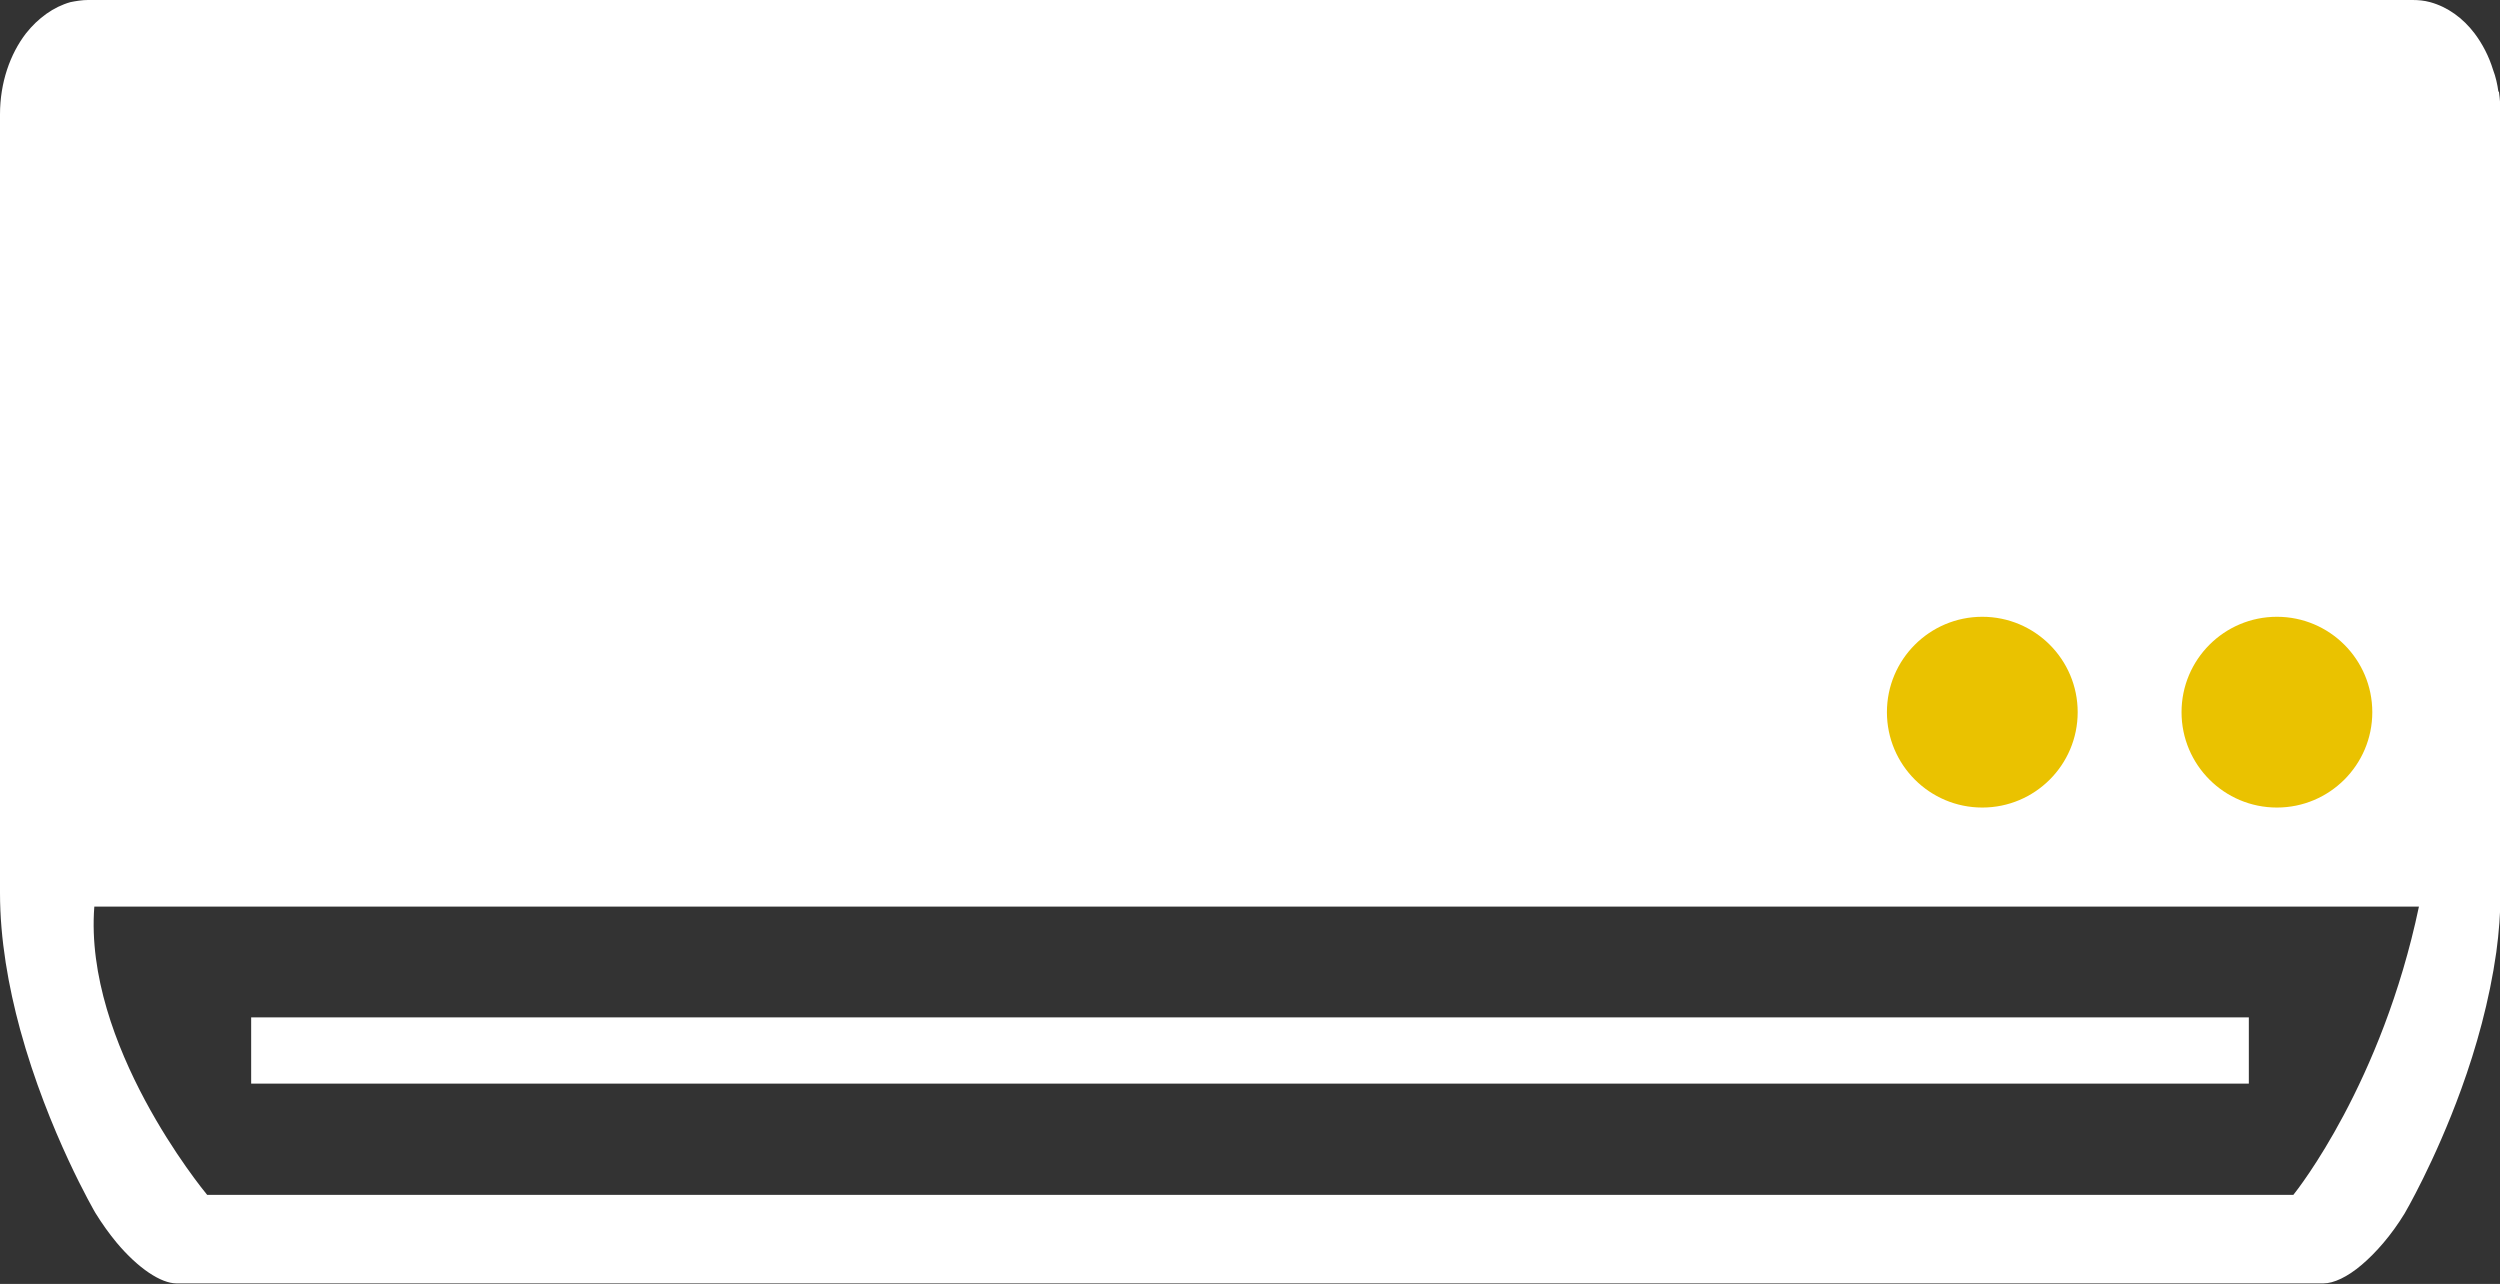
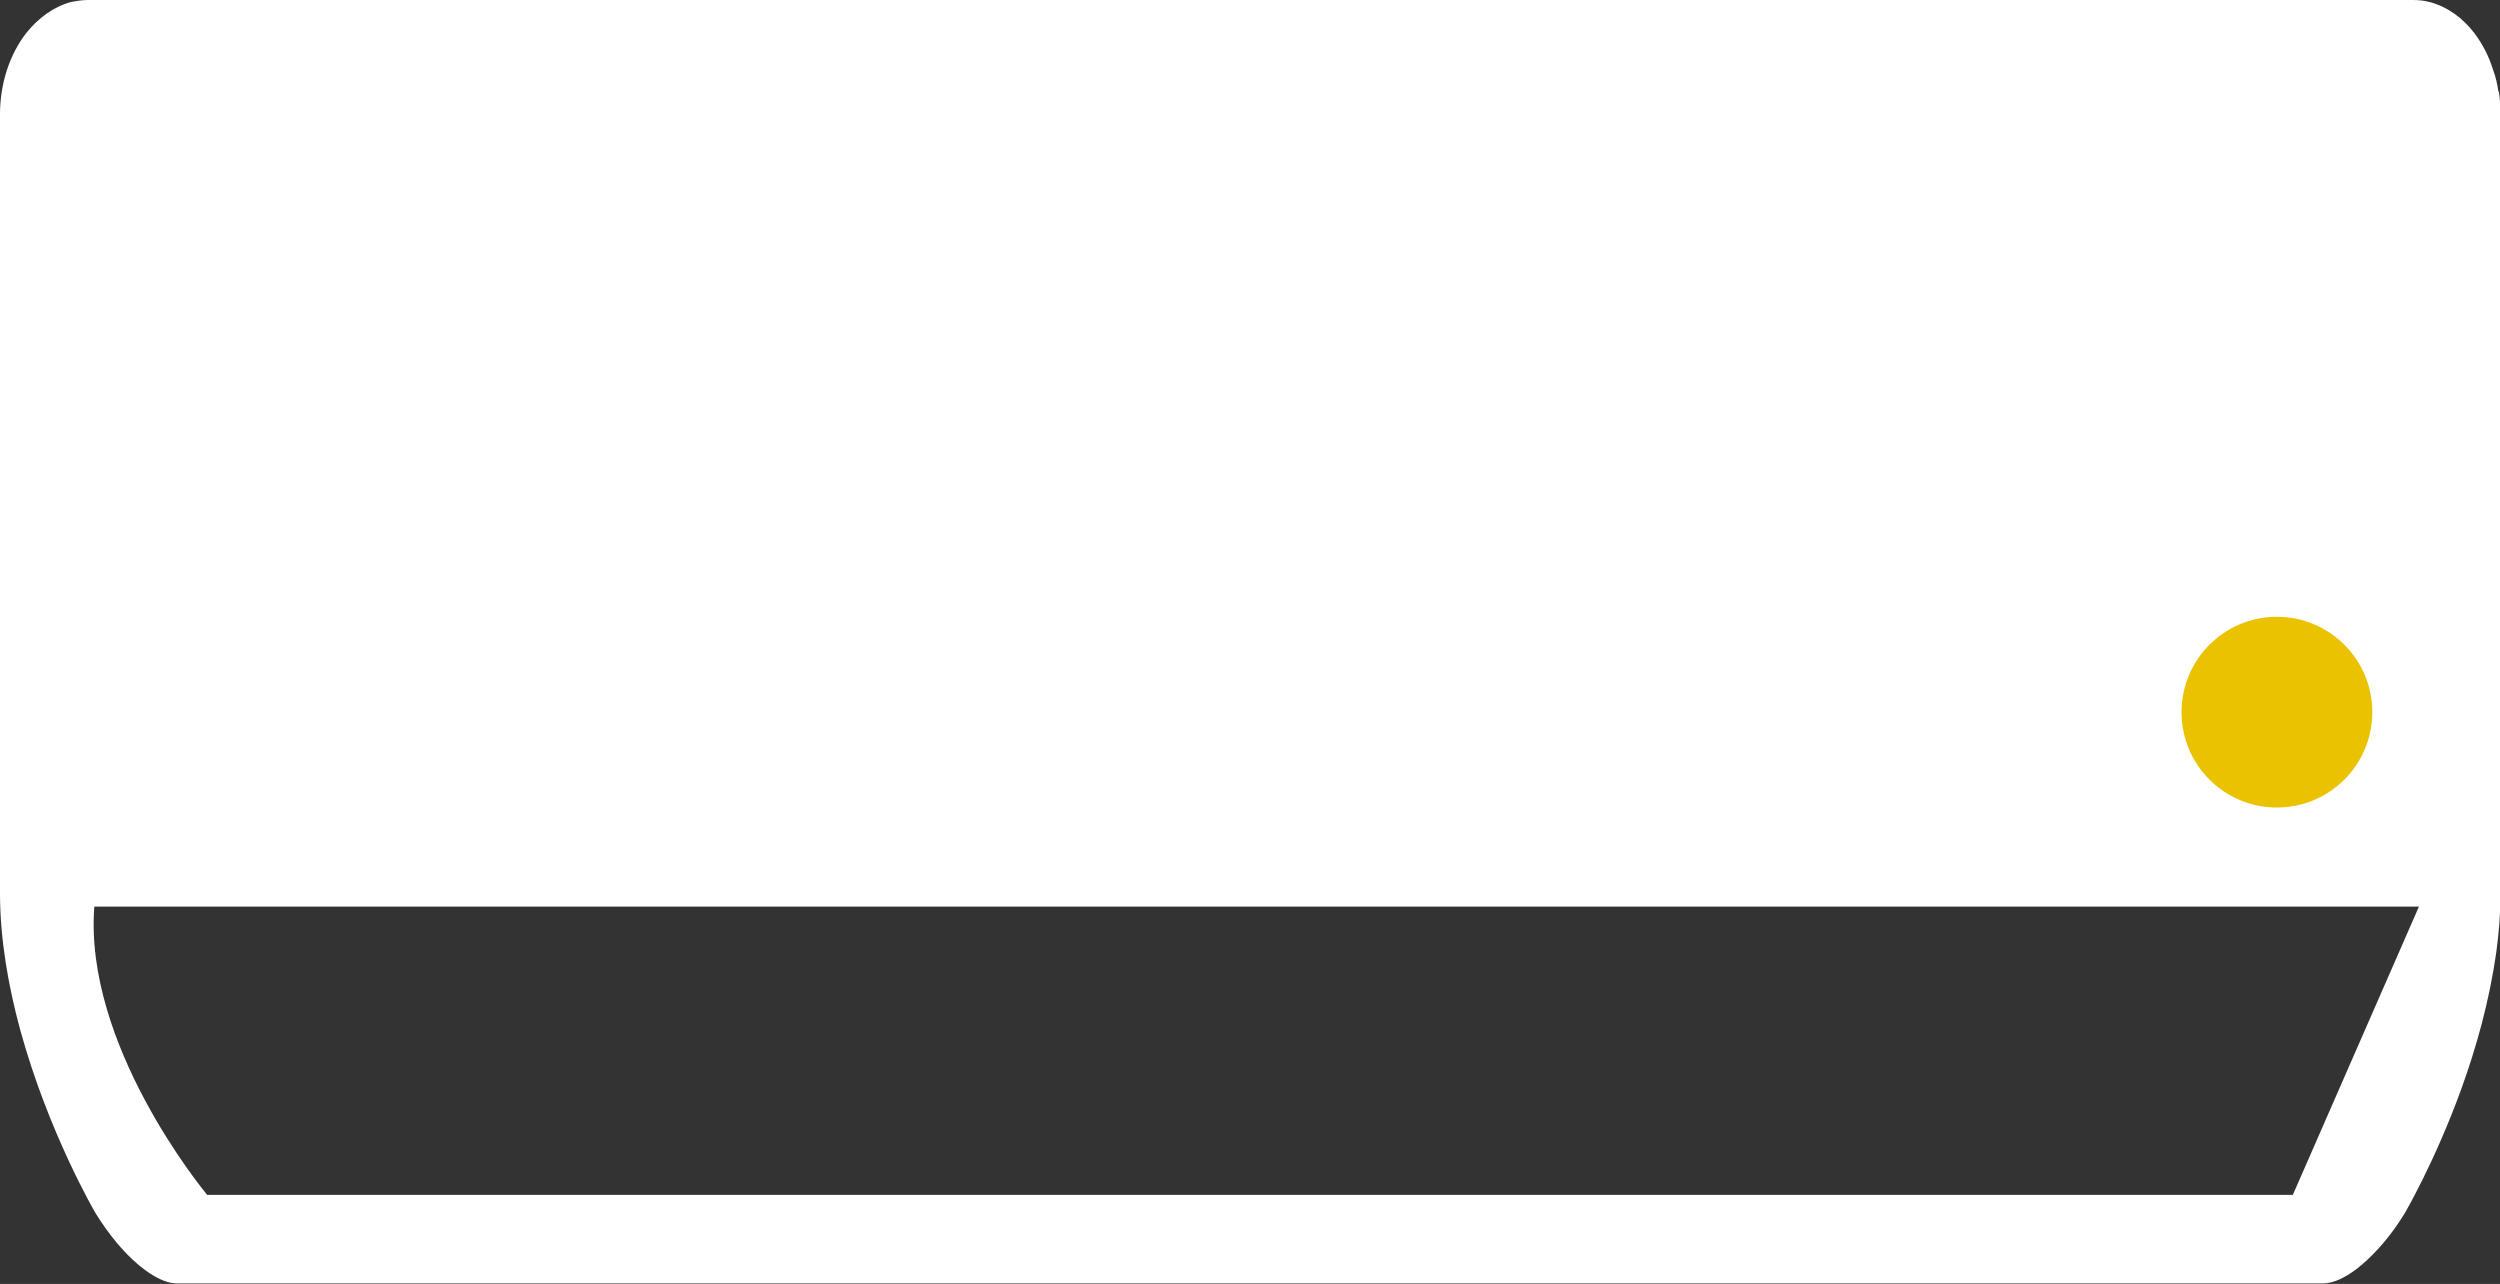
<svg xmlns="http://www.w3.org/2000/svg" id="_レイヤー_2" data-name="レイヤー 2" width="47.18" height="24.23" viewBox="0 0 47.18 24.23">
  <rect x="0" y="0" width="47.18" height="24.23" fill="#333333" stroke="none" />
  <defs>
    <style>
      .cls-1 {
        fill: #fff;
      }

      .cls-2 {
        fill: #eac200;
      }
    </style>
  </defs>
  <g id="illust">
-     <path class="cls-1" d="M47.15,1.73c-.02-.14-.05-.28-.1-.41-.08-.26-.2-.49-.35-.69-.22-.29-.51-.5-.84-.59-.11-.03-.22-.04-.33-.04H1.66c-.11,0-.23.02-.33.04-.32.09-.61.3-.84.59-.3.39-.49.93-.49,1.53v14.69c0,.88.16,1.77.38,2.58.53,1.94,1.42,3.46,1.42,3.46.13.21.26.39.4.56.41.49.84.77,1.13.77h40.52c.19,0,.45-.12.72-.35.27-.23.56-.56.81-.97,0,0,.57-.97,1.07-2.35.28-.77.53-1.66.66-2.58.05-.37.08-.74.08-1.12V2.17c0-.15-.01-.3-.03-.44ZM43.27,22.55H3.91c-.09-.11-2.33-2.84-2.13-5.44h43.87c-.7,3.33-2.29,5.34-2.37,5.44Z" />
-     <circle class="cls-2" cx="37.41" cy="13.44" r="1.8" />
+     <path class="cls-1" d="M47.15,1.73c-.02-.14-.05-.28-.1-.41-.08-.26-.2-.49-.35-.69-.22-.29-.51-.5-.84-.59-.11-.03-.22-.04-.33-.04H1.66c-.11,0-.23.02-.33.04-.32.09-.61.3-.84.59-.3.39-.49.93-.49,1.53v14.69c0,.88.16,1.77.38,2.58.53,1.94,1.42,3.46,1.42,3.46.13.21.26.39.4.56.41.49.84.77,1.13.77h40.52c.19,0,.45-.12.72-.35.27-.23.56-.56.81-.97,0,0,.57-.97,1.07-2.35.28-.77.53-1.66.66-2.58.05-.37.08-.74.08-1.12V2.17c0-.15-.01-.3-.03-.44ZM43.27,22.55H3.91c-.09-.11-2.33-2.84-2.13-5.44h43.87Z" />
    <circle class="cls-2" cx="42.97" cy="13.44" r="1.8" />
-     <rect class="cls-1" x="4.74" y="19.2" width="37.7" height="1.25" />
  </g>
</svg>